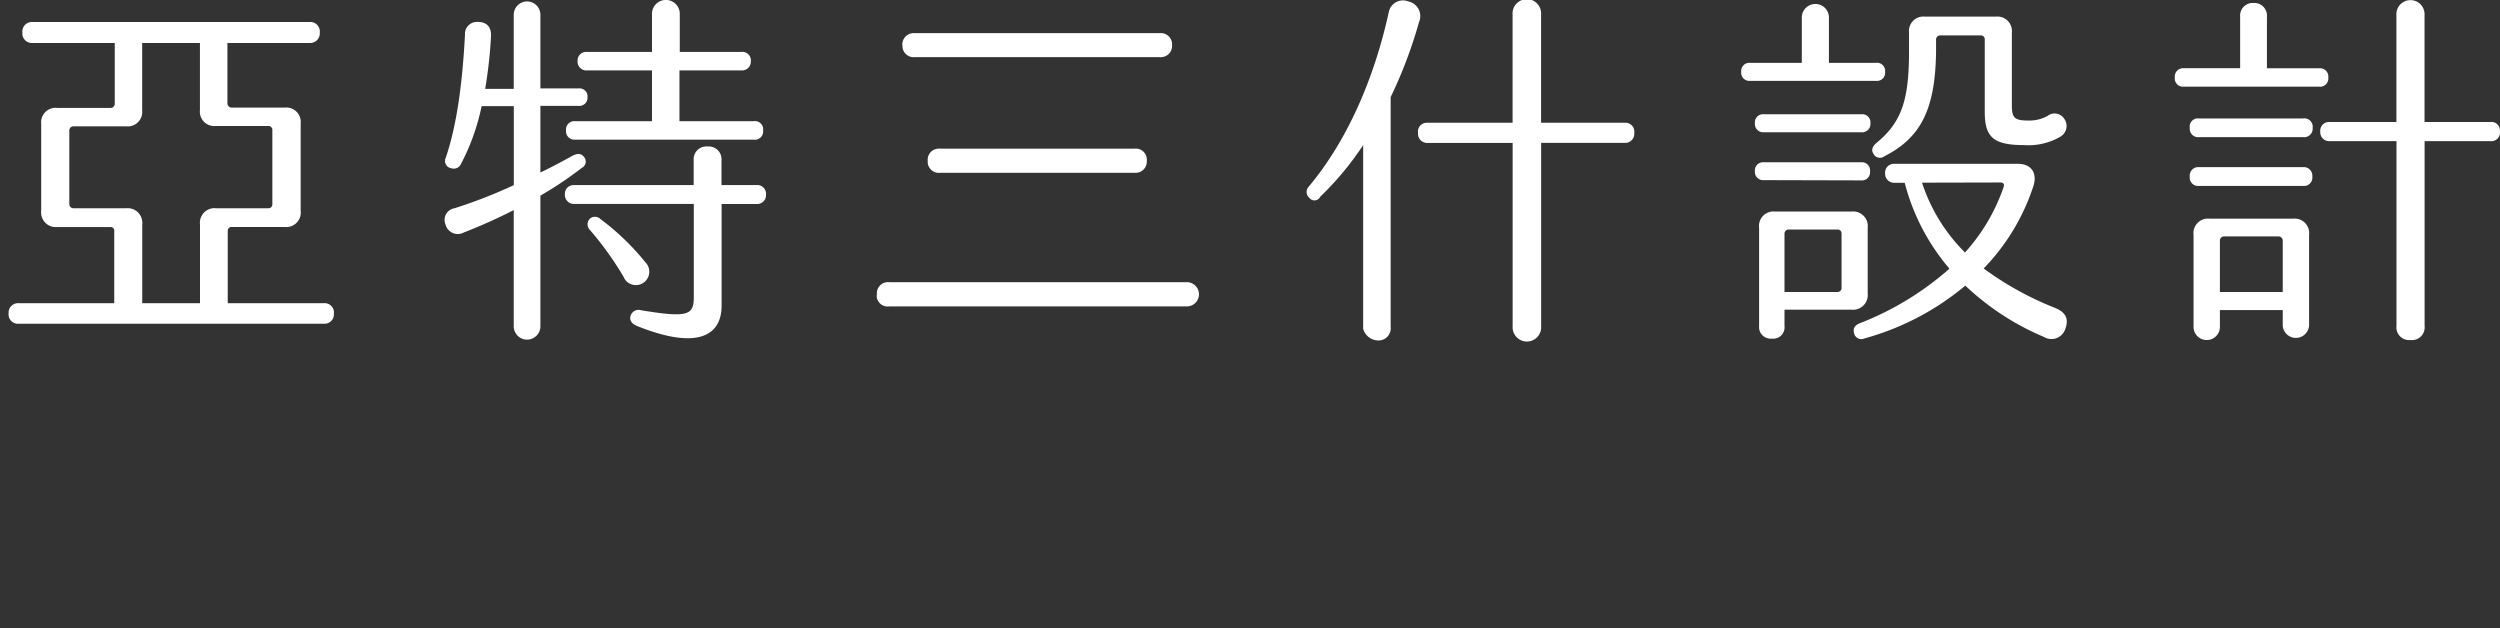
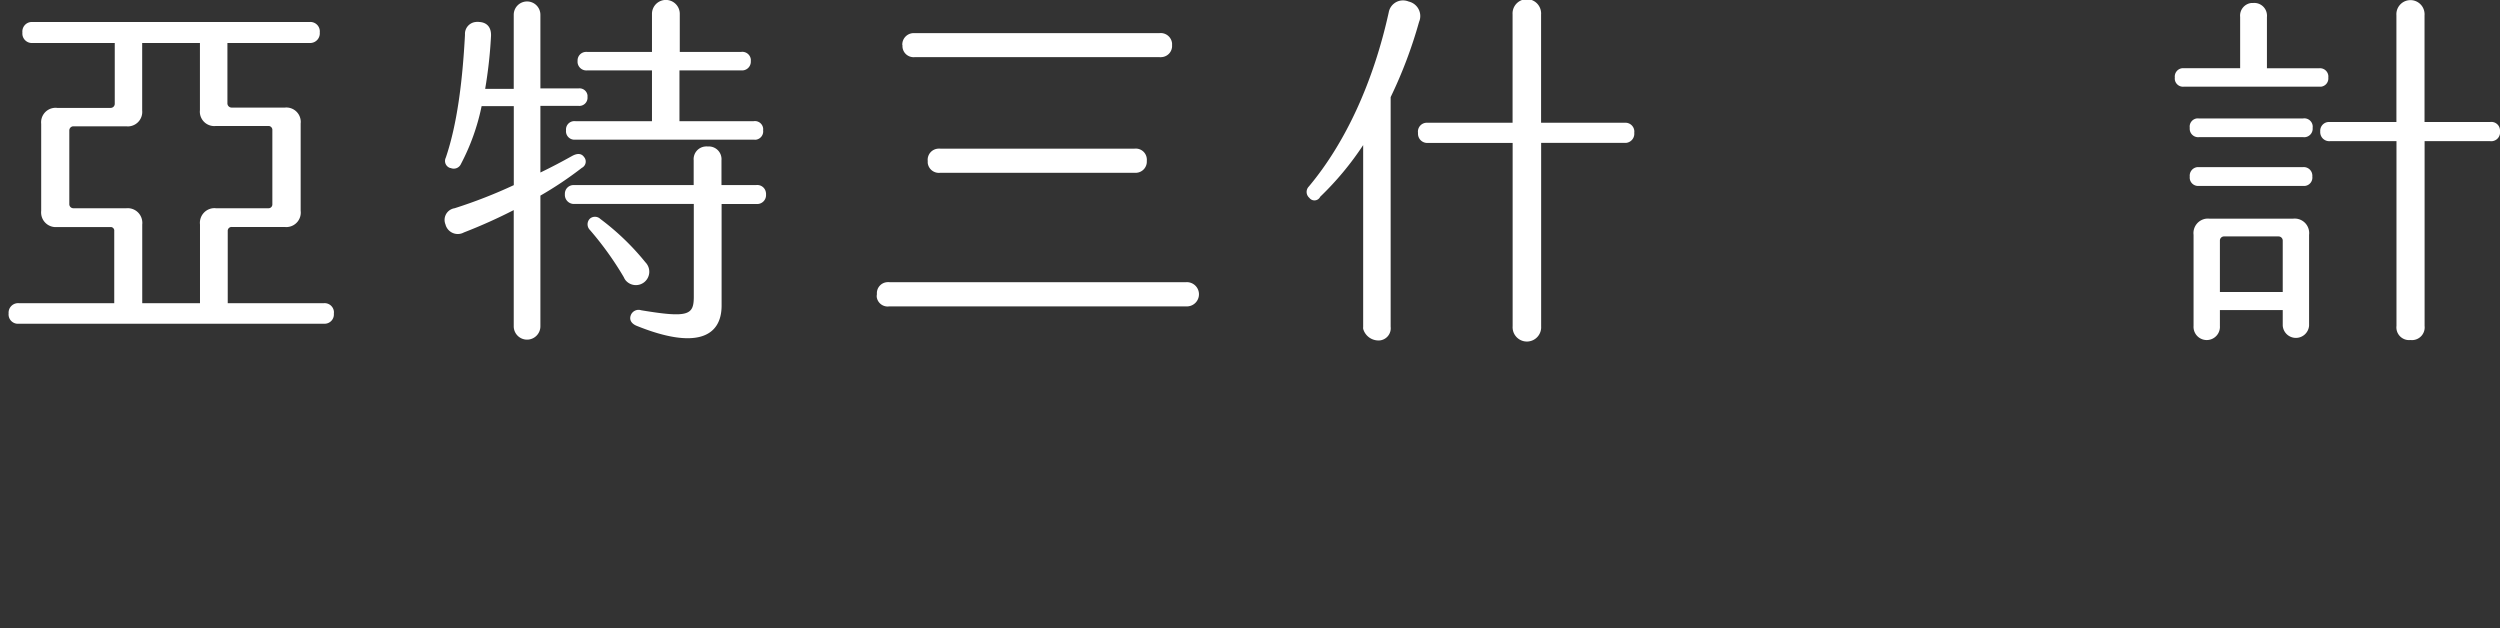
<svg xmlns="http://www.w3.org/2000/svg" id="圖層_1" data-name="圖層 1" viewBox="0 0 393.88 98.99">
  <rect x="0" y="0" width="393.88" height="98.99" fill="#333333" stroke="none" />
  <defs>
    <style>.cls-1{fill:#fff;}</style>
  </defs>
  <g id="intro">
    <path class="cls-1" d="M52.6,49.42A1.46,1.46,0,0,1,51.27,51H3a1.47,1.47,0,0,1-1.64-1.29,1,1,0,0,1,0-.3,1.5,1.5,0,0,1,1.34-1.64,1.6,1.6,0,0,1,.31,0H18V36.4a.57.57,0,0,0-.5-.63H9a2.3,2.3,0,0,1-2.51-2.06,2.09,2.09,0,0,1,0-.5V19.51a2.28,2.28,0,0,1,2-2.51A2,2,0,0,1,9,17h8.4a.65.65,0,0,0,.68-.62V6.77H5.18A1.5,1.5,0,0,1,3.53,5.44a1.71,1.71,0,0,1,0-.32A1.5,1.5,0,0,1,4.86,3.47a1.71,1.71,0,0,1,.32,0H48.74a1.49,1.49,0,0,1,1.64,1.32,1.82,1.82,0,0,1,0,.33A1.52,1.52,0,0,1,49,6.77a1.13,1.13,0,0,1-.26,0H35.83v9.5a.67.67,0,0,0,.64.68h8.4a2.27,2.27,0,0,1,2.5,2,2,2,0,0,1,0,.49V33.21a2.28,2.28,0,0,1-2,2.55,2.18,2.18,0,0,1-.51,0H36.51a.6.6,0,0,0-.63.57V47.77H51a1.47,1.47,0,0,1,1.61,1.32A1.82,1.82,0,0,1,52.6,49.42ZM22.41,35.37v12.4h9.1V35.37a2.31,2.31,0,0,1,2-2.56,2.35,2.35,0,0,1,.53,0h8.24a.6.6,0,0,0,.63-.57V20.53a.62.62,0,0,0-.54-.68H34a2.27,2.27,0,0,1-2.5-2,2,2,0,0,1,0-.49V6.77H22.4V17.4a2.28,2.28,0,0,1-2,2.5,1.85,1.85,0,0,1-.47,0H11.55a.65.65,0,0,0-.63.67V32.19a.64.64,0,0,0,.63.62H19.9a2.3,2.3,0,0,1,2.51,2.06A2.09,2.09,0,0,1,22.41,35.37Z" />
    <path class="cls-1" d="M85.14,30.82V51.41a2.1,2.1,0,1,1-4.2,0V33.1a82.41,82.41,0,0,1-7.85,3.52,2,2,0,0,1-2.72-.79,1.83,1.83,0,0,1-.18-.46,1.86,1.86,0,0,1,1-2.44,1.62,1.62,0,0,1,.43-.12,78.35,78.35,0,0,0,9.33-3.64V16.72H75.88a34.22,34.22,0,0,1-3.25,9.1,1.24,1.24,0,0,1-1.63.65l-.07,0A1.16,1.16,0,0,1,70.17,25a1.19,1.19,0,0,1,.08-.2C72,19.62,72.86,13,73.26,5.46a1.88,1.88,0,0,1,1.74-2,1.55,1.55,0,0,1,.48,0c1.25.06,2,.86,1.87,2.39A71.69,71.69,0,0,1,76.44,14h4.5V2.33a2.1,2.1,0,1,1,4.2,0h0v11.6h6A1.27,1.27,0,0,1,92.56,15a1.13,1.13,0,0,1,0,.26,1.29,1.29,0,0,1-1.15,1.42,1.22,1.22,0,0,1-.27,0h-6V27.18c1.77-.85,3.48-1.76,5-2.61.85-.46,1.48-.4,1.88.17a1.1,1.1,0,0,1-.12,1.55.86.86,0,0,1-.22.15A57.35,57.35,0,0,1,85.14,30.82Zm35.55-.17a1.4,1.4,0,0,1-1.29,1.49h-5.71v16c0,5-4.15,6.94-13.42,3.18-.79-.34-1.13-.91-.91-1.59a1.31,1.31,0,0,1,1.65-.85c7.51,1.25,8.3.74,8.3-2.16V32.13H90.55A1.43,1.43,0,0,1,89,30.83a1,1,0,0,1,0-.24,1.36,1.36,0,0,1,1.29-1.43h19V25.25a2,2,0,0,1,1.82-2.17,1.79,1.79,0,0,1,.4,0,2,2,0,0,1,2.16,1.83,1.82,1.82,0,0,1,0,.33v3.92h5.46a1.37,1.37,0,0,1,1.54,1.17A1.08,1.08,0,0,1,120.69,30.65ZM91,9.61a1.35,1.35,0,0,1,1.26-1.43,1.29,1.29,0,0,1,.28,0h10.18v-6a2.19,2.19,0,1,1,4.38,0h0v6h9.66a1.35,1.35,0,0,1,1.53,1.14,1.34,1.34,0,0,1,0,.28,1.38,1.38,0,0,1-1.24,1.49h-10v8h11.71a1.3,1.3,0,0,1,1.47,1.1,1.15,1.15,0,0,1,0,.32A1.32,1.32,0,0,1,119.16,22a1,1,0,0,1-.35,0H90.66a1.33,1.33,0,0,1-1.48-1.16,1.71,1.71,0,0,1,0-.32,1.31,1.31,0,0,1,1.18-1.43,1.51,1.51,0,0,1,.3,0h12.06v-8H92.54A1.39,1.39,0,0,1,91,9.87,1.13,1.13,0,0,1,91,9.61Zm7.28,34.06a50.21,50.21,0,0,0-5.34-7.44,1.26,1.26,0,0,1,0-1.78l0,0a1.22,1.22,0,0,1,1.65.05,39.59,39.59,0,0,1,7.1,6.83,2.11,2.11,0,1,1-3.15,2.8A2.26,2.26,0,0,1,98.28,43.67Z" />
    <path class="cls-1" d="M138.16,46.35a1.74,1.74,0,0,1,1.57-1.89,1.55,1.55,0,0,1,.43,0h46.69a1.91,1.91,0,0,1,.28,3.81h-47a1.74,1.74,0,0,1-2-1.48A1.7,1.7,0,0,1,138.16,46.35Zm4-39.24a1.8,1.8,0,0,1,1.71-1.89h38.79a1.8,1.8,0,0,1,2,1.59,2.71,2.71,0,0,1,0,.29A1.76,1.76,0,0,1,183,9a1.45,1.45,0,0,1-.36,0h-38.5a1.76,1.76,0,0,1-1.95-1.57,1.61,1.61,0,0,1,0-.31Zm4,18.2a1.76,1.76,0,0,1,1.64-1.89,1.45,1.45,0,0,1,.36,0h30.59A1.74,1.74,0,0,1,180.68,25a1.3,1.3,0,0,1,0,.34,1.76,1.76,0,0,1-1.61,1.88H148.17a1.77,1.77,0,0,1-2-1.51,2.17,2.17,0,0,1,0-.36Z" />
    <path class="cls-1" d="M219.1,15.3V51.47a1.93,1.93,0,0,1-1.67,2.16,2.51,2.51,0,0,1-2.66-1.82,1.93,1.93,0,0,1,0-.34V22.86A47.6,47.6,0,0,1,208,31a1,1,0,0,1-1.33.48,1,1,0,0,1-.38-.31,1.22,1.22,0,0,1-.13-1.73l.08-.09c5.85-7,10.18-16.6,12.56-27.41A2.28,2.28,0,0,1,221.45.1a2.18,2.18,0,0,1,.48.14A2.35,2.35,0,0,1,223.72,3a2.25,2.25,0,0,1-.14.44A71.47,71.47,0,0,1,219.1,15.3Zm38.38,5.63a1.44,1.44,0,0,1-1.28,1.58H242.81V51.41a2.25,2.25,0,0,1-4.49.3,1.5,1.5,0,0,1,0-.3V22.52H224.9a1.45,1.45,0,0,1-1.49-1.39,1.34,1.34,0,0,1,0-.2,1.4,1.4,0,0,1,1.48-1.59h13.42V2.27a2.25,2.25,0,0,1,4.49-.3,1.5,1.5,0,0,1,0,.3V19.34H256a1.4,1.4,0,0,1,1.49,1.3A1.38,1.38,0,0,1,257.48,20.93Z" />
-     <path class="cls-1" d="M295.54,12.74H275.75a1.29,1.29,0,0,1-1.42-1.15,1.22,1.22,0,0,1,0-.27,1.29,1.29,0,0,1,1.15-1.42h8.4V2.62a2.14,2.14,0,0,1,4.27,0V9.9h7.39A1.29,1.29,0,0,1,297,11a1.71,1.71,0,0,1,0,.32,1.28,1.28,0,0,1-1.14,1.42A1.14,1.14,0,0,1,295.54,12.74ZM293.27,18a1.29,1.29,0,0,1,1.42,1.15,1.22,1.22,0,0,1,0,.27,1.31,1.31,0,0,1-1.19,1.42.89.89,0,0,1-.23,0H277.91a1.31,1.31,0,0,1-1.42-1.19.89.89,0,0,1,0-.23A1.29,1.29,0,0,1,277.64,18a1.22,1.22,0,0,1,.27,0ZM277.91,28.38a1.3,1.3,0,0,1-1.42-1.15,1.77,1.77,0,0,1,0-.23,1.29,1.29,0,0,1,1.13-1.43,1.41,1.41,0,0,1,.29,0h15.3a1.29,1.29,0,0,1,1.42,1.14,1.4,1.4,0,0,1,0,.29,1.29,1.29,0,0,1-1.15,1.42h-.27Zm13.76,20.41H281.15v2.56a1.79,1.79,0,0,1-1.55,2,1.7,1.7,0,0,1-.45,0,1.83,1.83,0,0,1-2-1.64,2.16,2.16,0,0,1,0-.36V35.88a2.28,2.28,0,0,1,2-2.55,2.18,2.18,0,0,1,.51,0H291.7a2.31,2.31,0,0,1,2.56,2,2.35,2.35,0,0,1,0,.53V46.23a2.32,2.32,0,0,1-2.07,2.56A2.26,2.26,0,0,1,291.67,48.79Zm-1.53-12a.6.6,0,0,0-.57-.63h-7.73a.66.66,0,0,0-.69.63h0V46h8.36a.61.61,0,0,0,.63-.61v-8.6Zm35.26,15a2.28,2.28,0,0,1-2.84,1.53,2,2,0,0,1-.52-.23A41.18,41.18,0,0,1,309.64,45a42,42,0,0,1-15.86,8.31,1.17,1.17,0,0,1-1.57-.53,1.31,1.31,0,0,1-.08-.21c-.23-.8.05-1.31.91-1.65a47.13,47.13,0,0,0,14.1-8.59,33.79,33.79,0,0,1-7.05-13.53H298.5a1.43,1.43,0,0,1-1.5-1.37.6.6,0,0,1,0-.19,1.38,1.38,0,0,1,1.33-1.43h19.6c2.16,0,3.13,1.53,2.39,3.64a33.57,33.57,0,0,1-7.79,12.85,49.8,49.8,0,0,0,11.37,6.26C325.62,49.31,325.91,50.39,325.4,51.81ZM300.77,8.13v-3a2.28,2.28,0,0,1,2-2.51,1.85,1.85,0,0,1,.47,0h11.21a2.28,2.28,0,0,1,2.52,2,2,2,0,0,1,0,.55V16.55c0,2,.4,2.44,2.56,2.44a5.88,5.88,0,0,0,3.07-.73,1.8,1.8,0,0,1,2.53.32l.09.13a1.94,1.94,0,0,1-.43,2.71,1.37,1.37,0,0,1-.2.13,10,10,0,0,1-5.69,1.31c-4.94,0-6.2-1.31-6.2-5.29V6.26a.61.61,0,0,0-.52-.68h-6.53a.65.65,0,0,0-.62.68h0V8.13c-.12,9-2.33,13.54-8.14,16.49a1.14,1.14,0,0,1-1.6-.19,1.3,1.3,0,0,1-.1-.15c-.4-.62-.23-1.19.45-1.76C299.58,19.28,300.77,15.81,300.77,8.13Zm2.05,20.65a27.5,27.5,0,0,0,6.77,11,29.85,29.85,0,0,0,6.08-10.3c.17-.51-.06-.73-.51-.73Z" />
    <path class="cls-1" d="M365.39,13.65H344.12a1.3,1.3,0,0,1-1.47-1.1,1.15,1.15,0,0,1,0-.32,1.32,1.32,0,0,1,1.14-1.48h9.15V2.67a2,2,0,0,1,1.78-2.2H355a2,2,0,0,1,2.16,1.82,1.7,1.7,0,0,1,0,.39v8.08h8.19a1.32,1.32,0,0,1,1.48,1.14,1.93,1.93,0,0,1,0,.34,1.3,1.3,0,0,1-1.17,1.42Zm-1.08,14.16a1.32,1.32,0,0,1-1.14,1.48,1.93,1.93,0,0,1-.34,0H346.45A1.32,1.32,0,0,1,345,28.12a1.61,1.61,0,0,1,0-.31,1.35,1.35,0,0,1,1.21-1.48h16.65a1.35,1.35,0,0,1,1.45,1.24,1,1,0,0,1,0,.24Zm.05-7.68a1.34,1.34,0,0,1-1.18,1.48,1.4,1.4,0,0,1-.29,0H346.45A1.33,1.33,0,0,1,345,20.42a1.4,1.4,0,0,1,0-.29,1.3,1.3,0,0,1,1.1-1.47,1.15,1.15,0,0,1,.32,0h16.44a1.32,1.32,0,0,1,1.5,1.11,1.15,1.15,0,0,1,0,.37ZM363.8,37V51.3a2.08,2.08,0,0,1-4.15,0V48.85h-9.9v2.5a2.08,2.08,0,0,1-4.15.29,1.41,1.41,0,0,1,0-.29V37a2.29,2.29,0,0,1,2-2.55,2.78,2.78,0,0,1,.5,0h13.19a2.28,2.28,0,0,1,2.51,2A2.18,2.18,0,0,1,363.8,37Zm-4.15,9V37.93a.66.66,0,0,0-.64-.68h-8.58a.65.65,0,0,0-.68.62V46Zm34.23-25.3a1.39,1.39,0,0,1-1.22,1.54,1.71,1.71,0,0,1-.32,0H382V51.35a2,2,0,0,1-1.75,2.22,1.77,1.77,0,0,1-.46,0,2,2,0,0,1-2.22-1.75,1.85,1.85,0,0,1,0-.47V22.24H367.09a1.42,1.42,0,0,1-1.53-1.32.81.81,0,0,1,0-.22,1.38,1.38,0,0,1,1.29-1.48h10.71V2.39a2.22,2.22,0,0,1,4.43-.3,1.5,1.5,0,0,1,0,.3V19.22h10.35a1.36,1.36,0,0,1,1.53,1.18A1,1,0,0,1,393.88,20.7Z" />
  </g>
</svg>